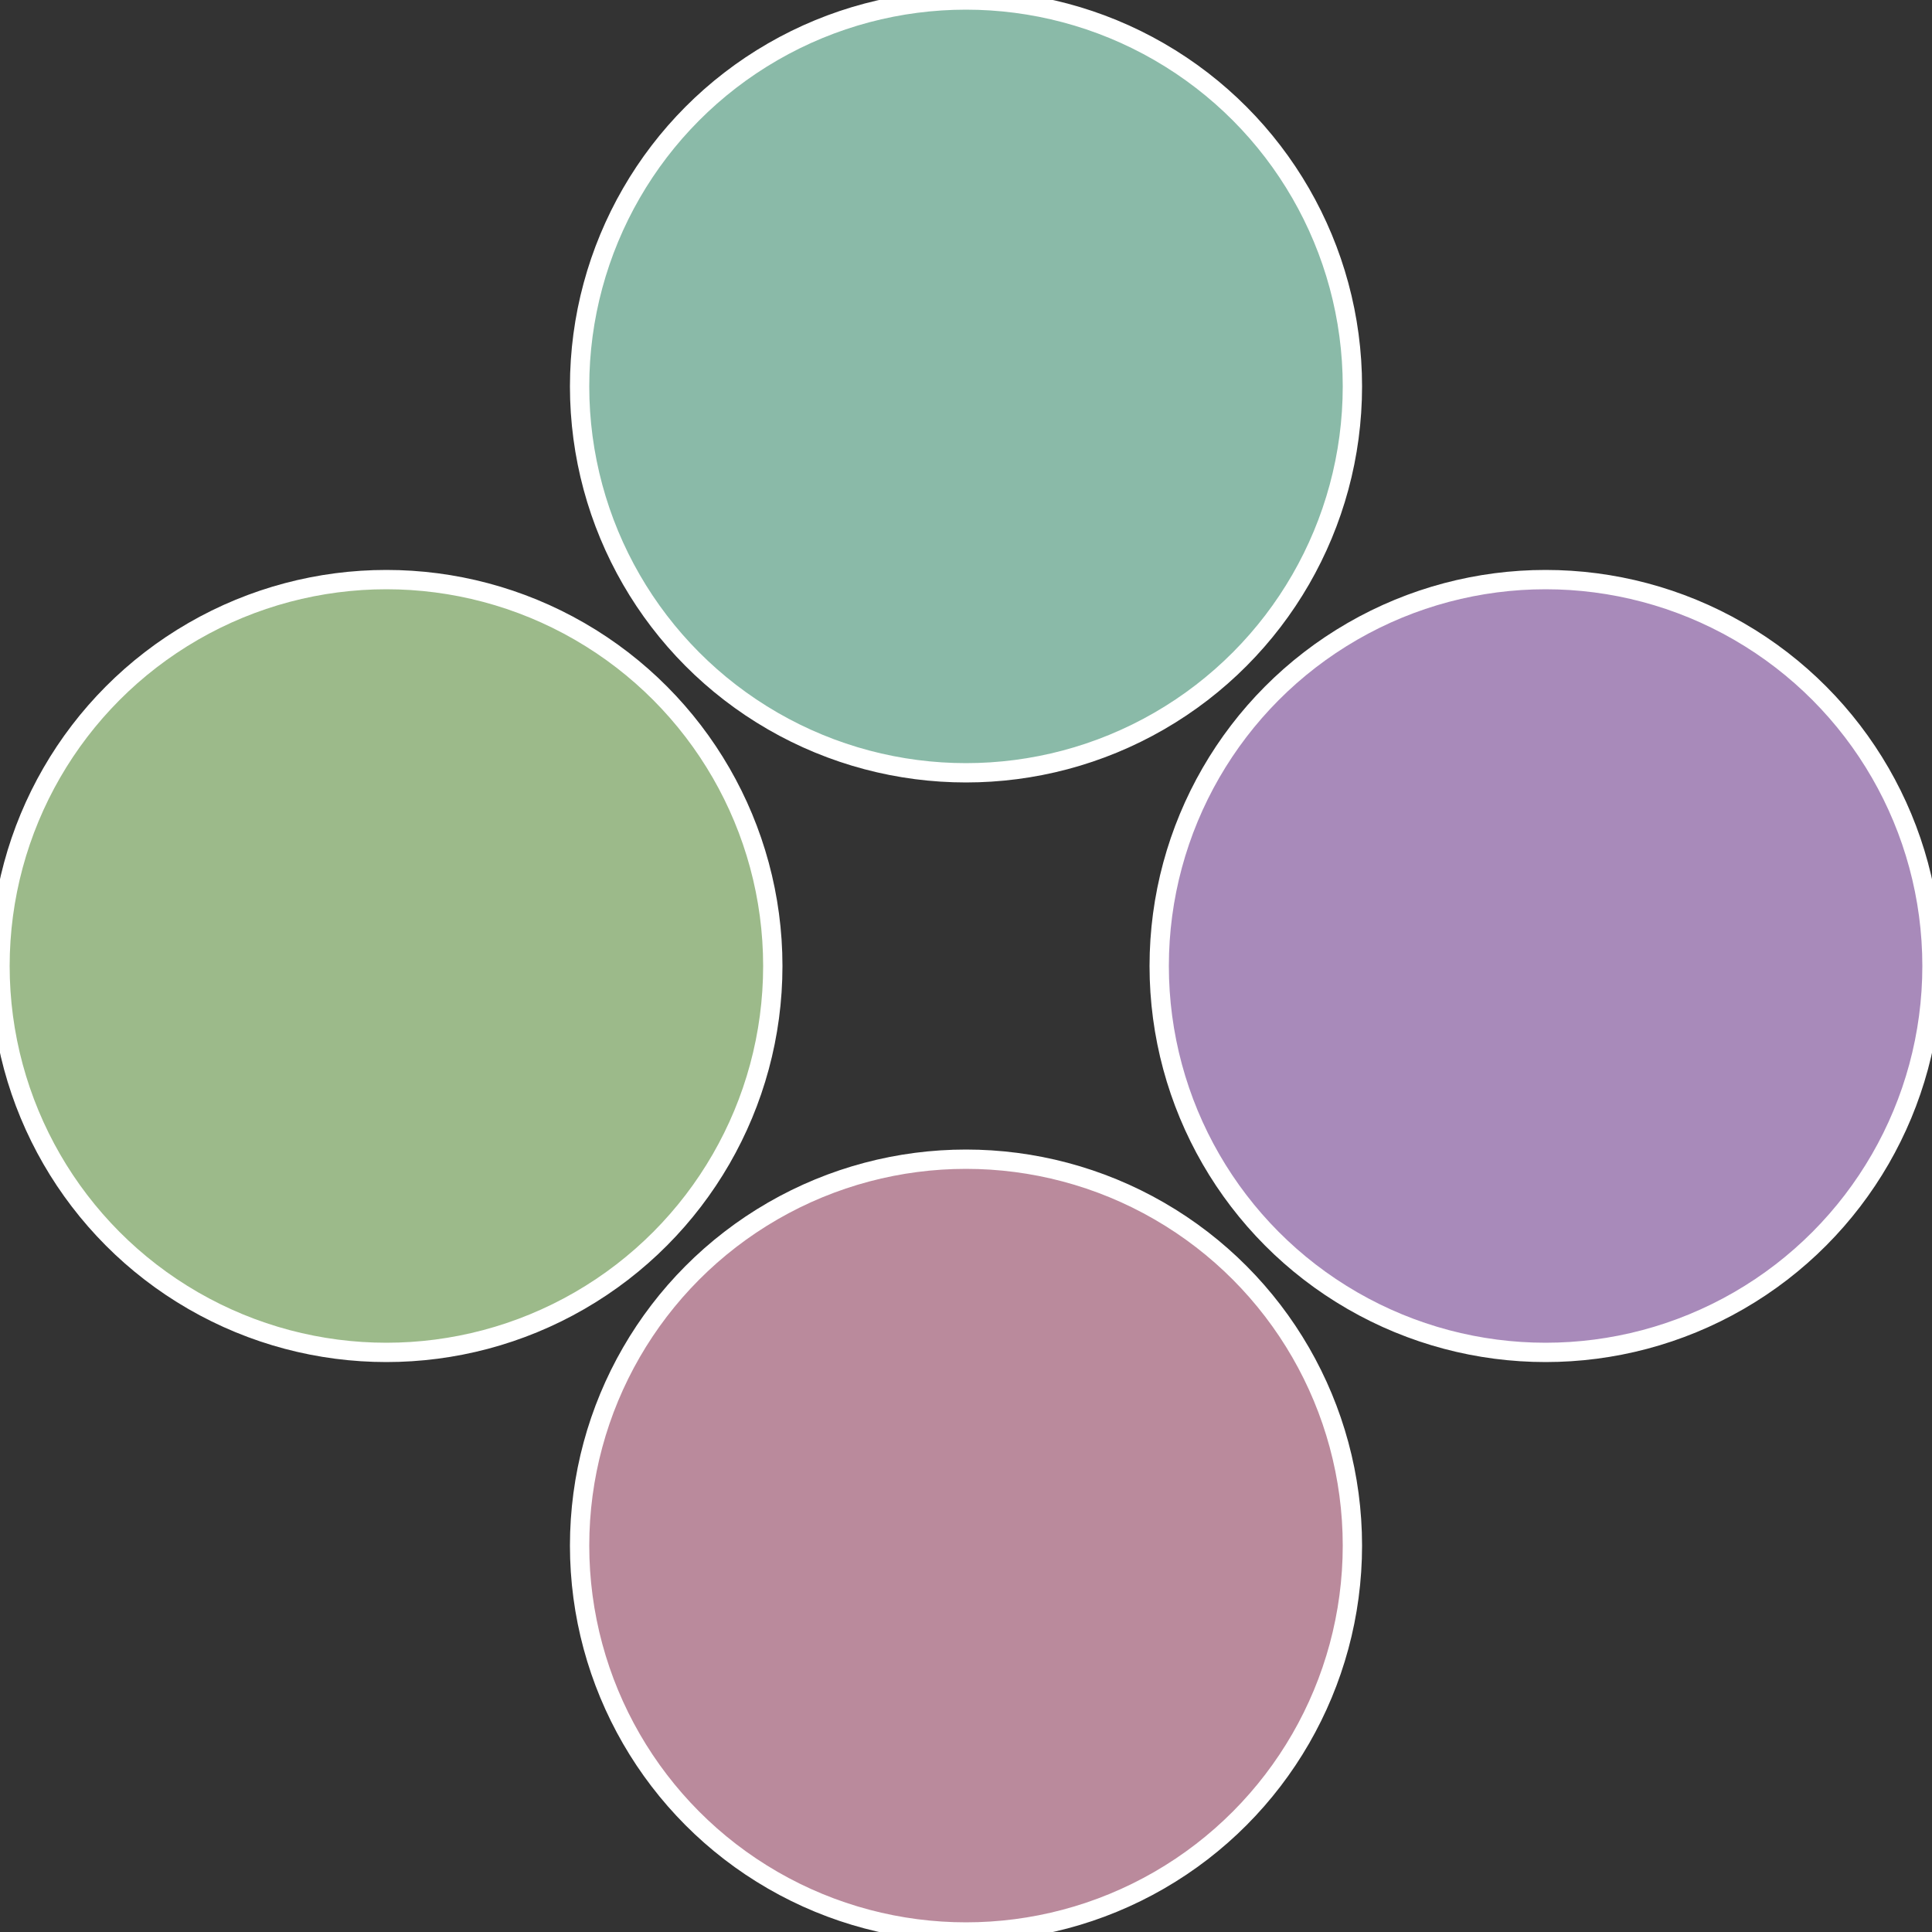
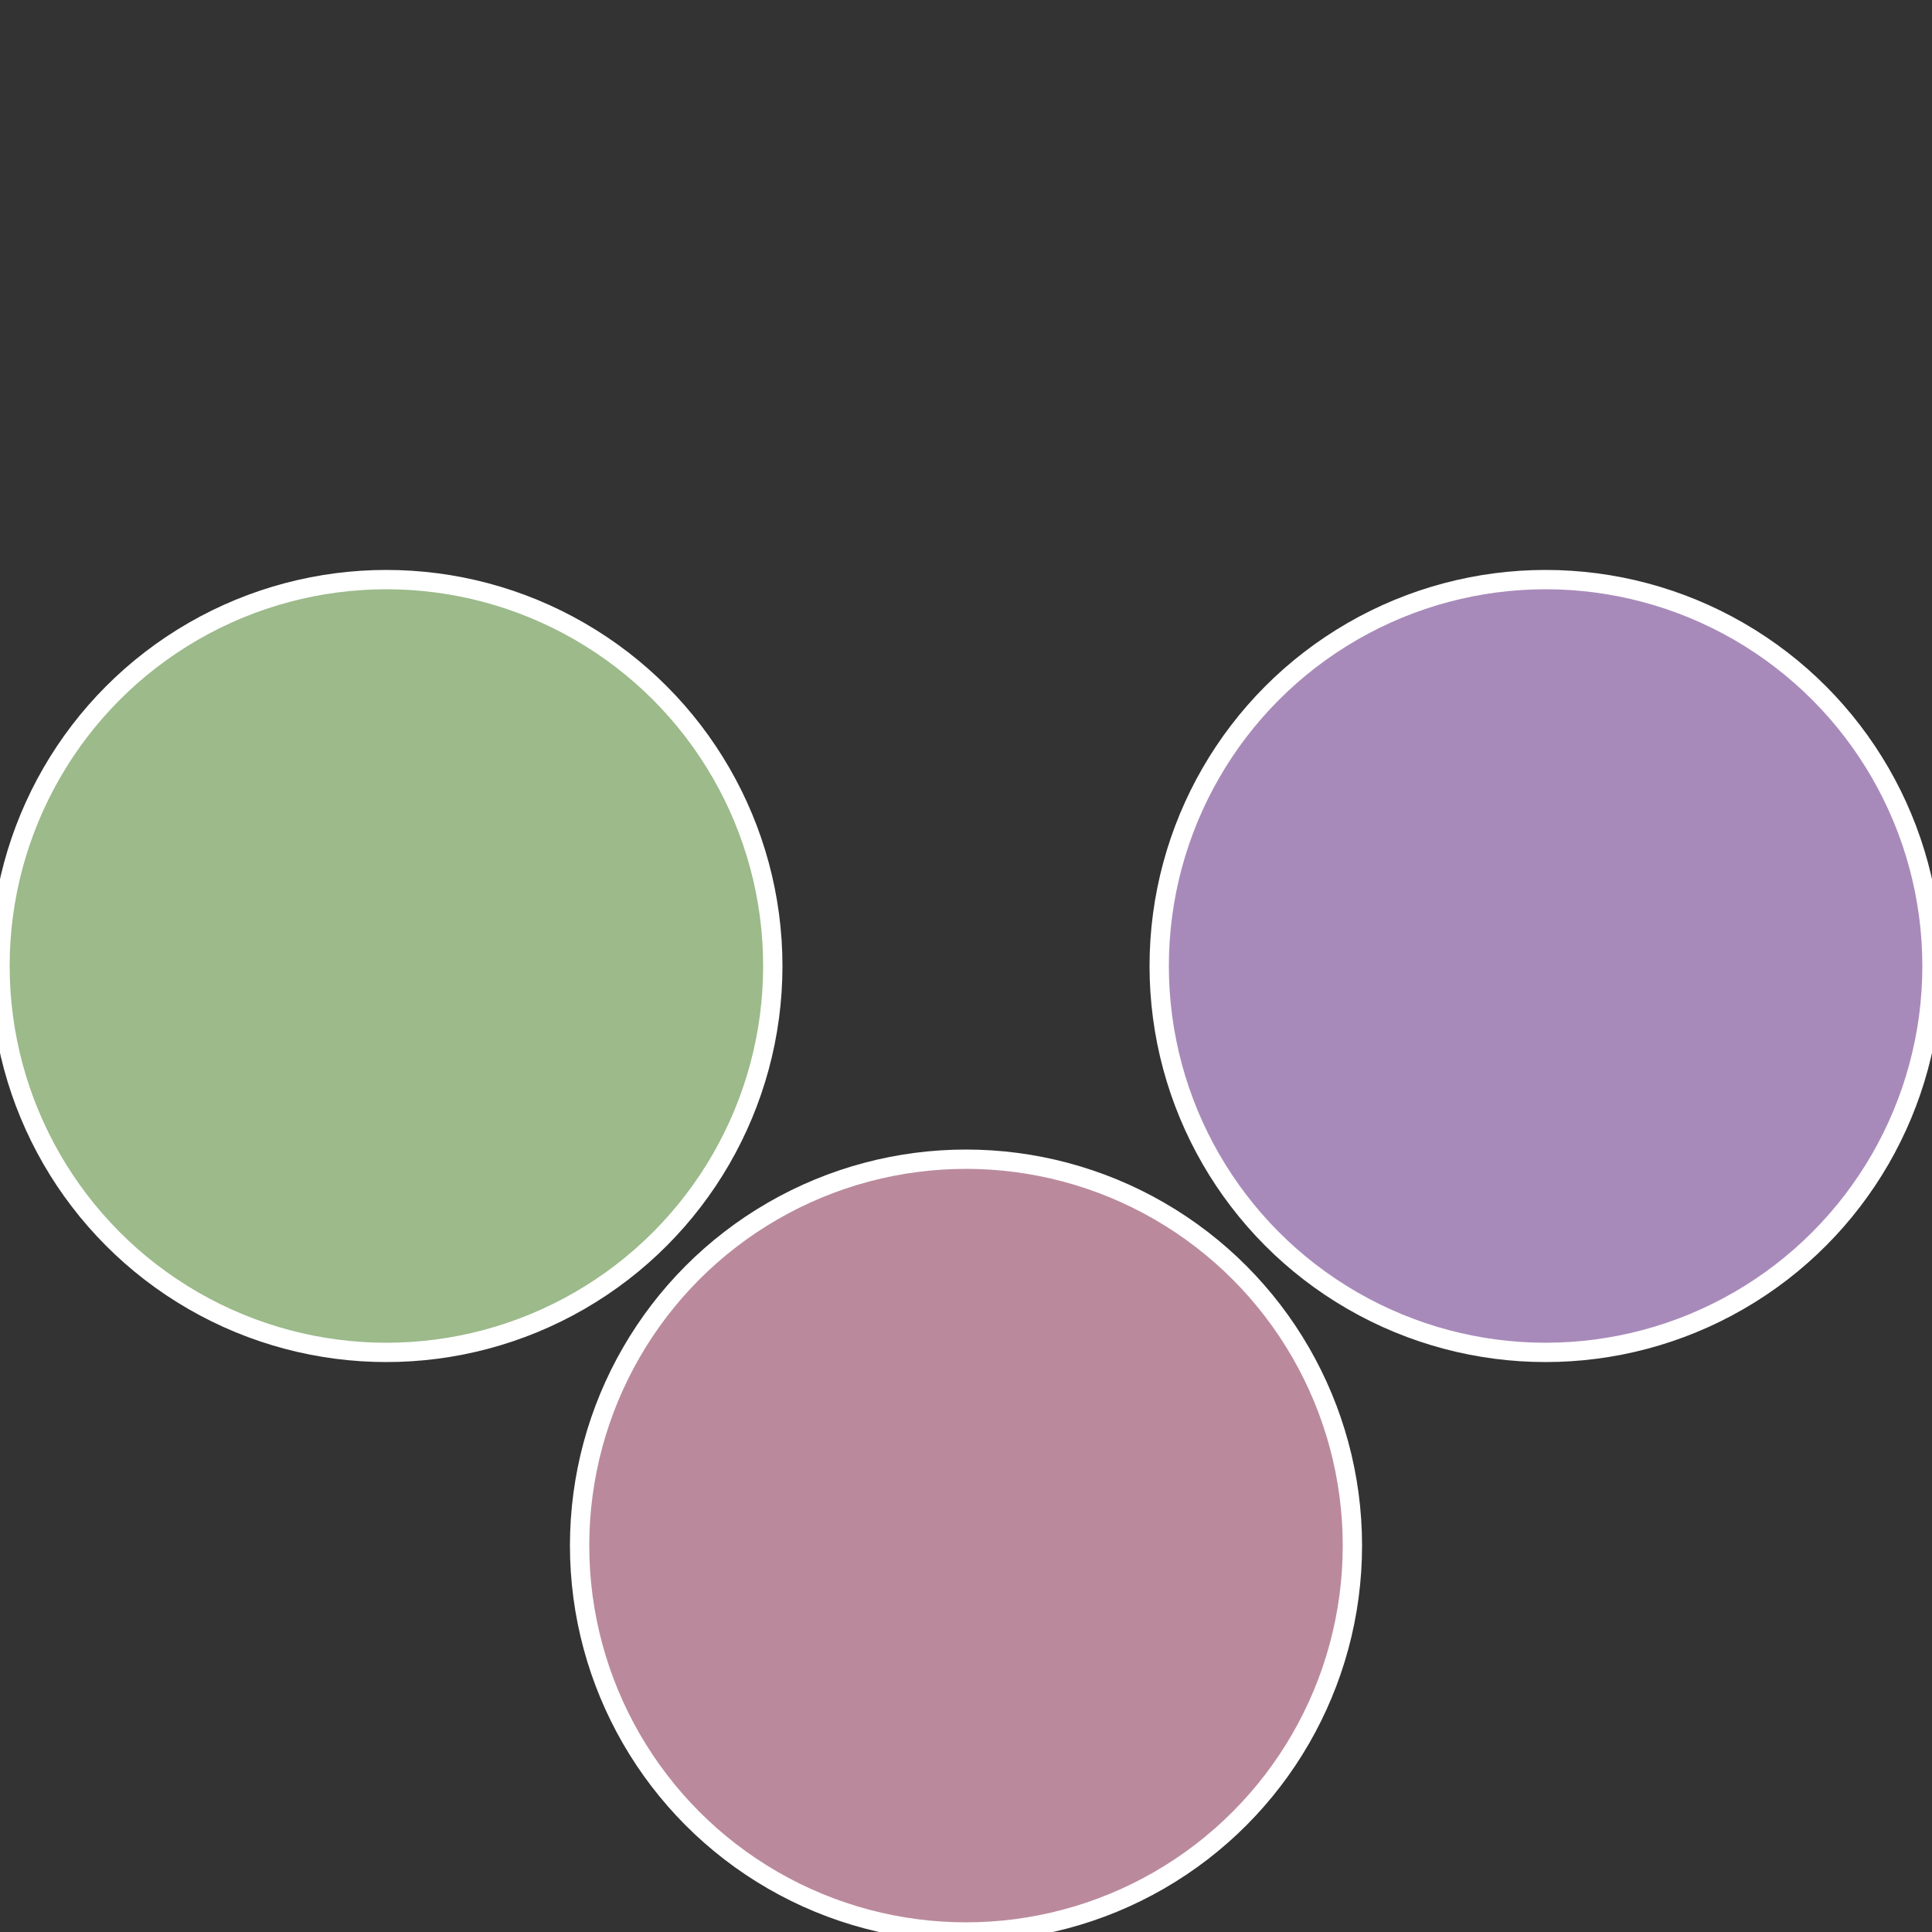
<svg xmlns="http://www.w3.org/2000/svg" width="500" height="500" viewBox="-1 -1 2 2">
  <rect x="-1" y="-1" width="2" height="2" fill="#333333" stroke="none" />
  <circle cx="0.6" cy="0" r="0.4" fill="#a88aba" stroke="#fff" stroke-width="1%" />
  <circle cx="3.6739403974421E-17" cy="0.6" r="0.4" fill="#ba8a9c" stroke="#fff" stroke-width="1%" />
  <circle cx="-0.6" cy="7.3478807948841E-17" r="0.4" fill="#9cba8a" stroke="#fff" stroke-width="1%" />
-   <circle cx="-1.1021821192326E-16" cy="-0.6" r="0.4" fill="#8abaa8" stroke="#fff" stroke-width="1%" />
</svg>